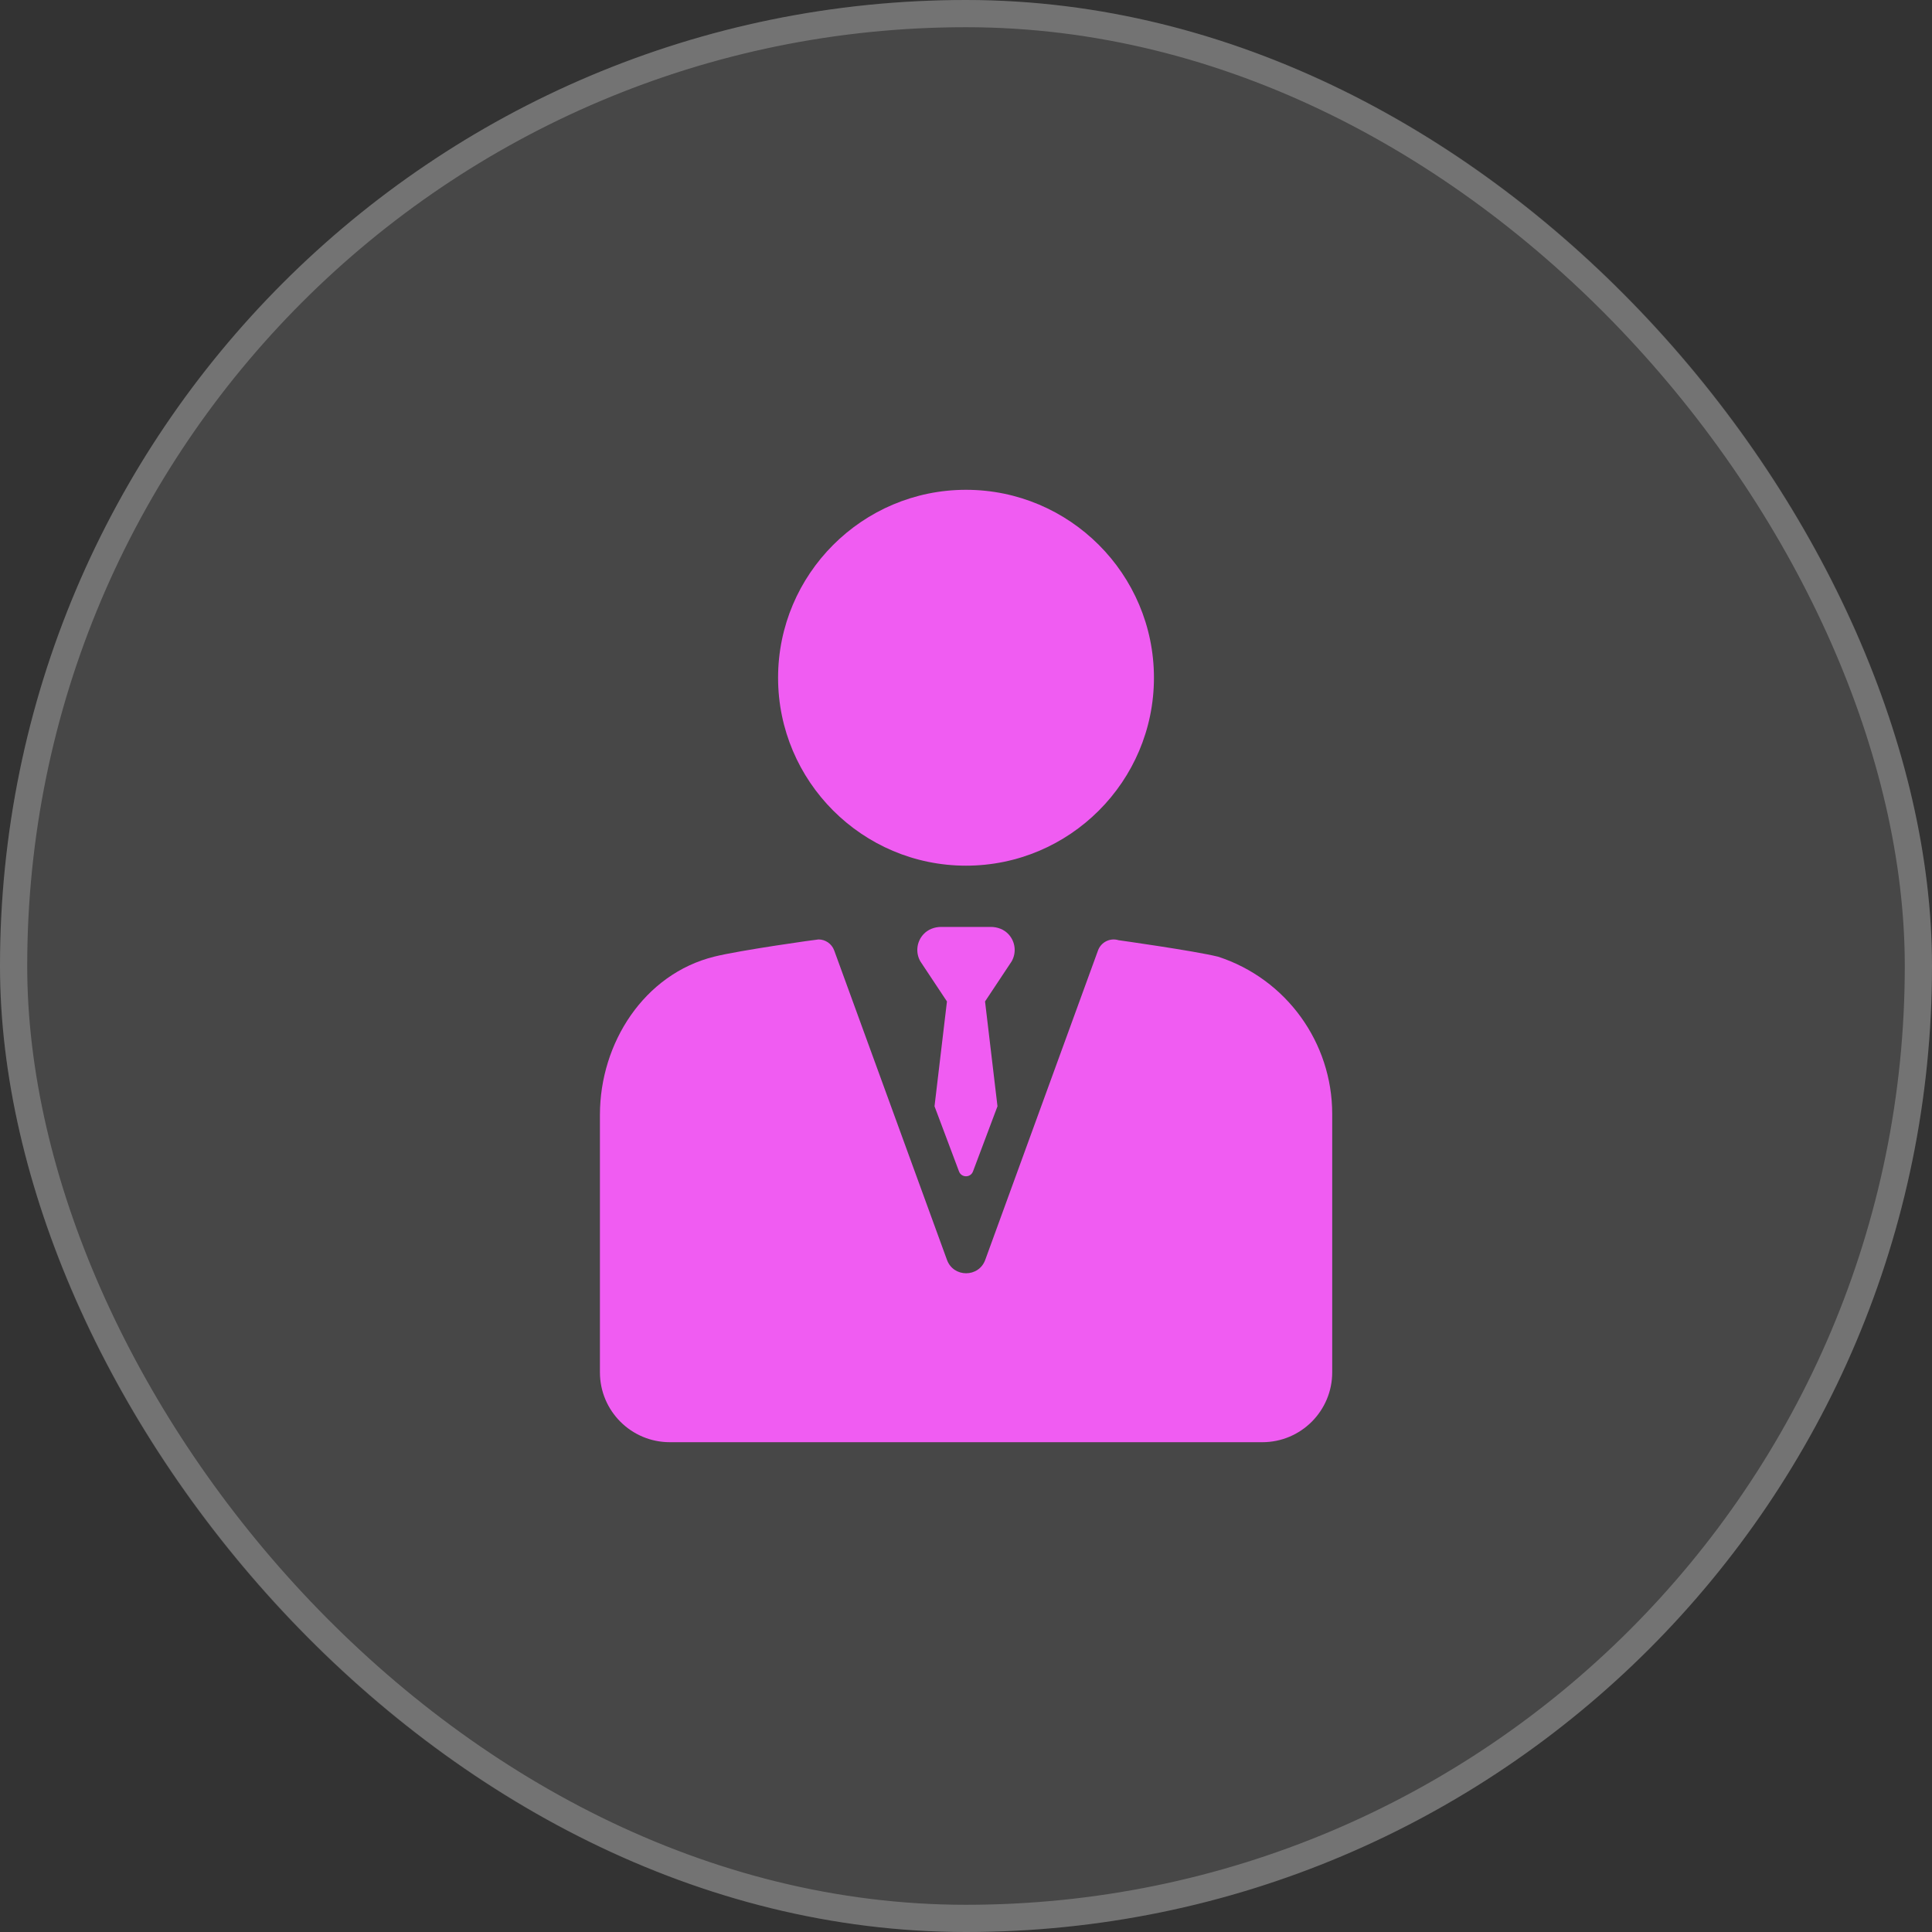
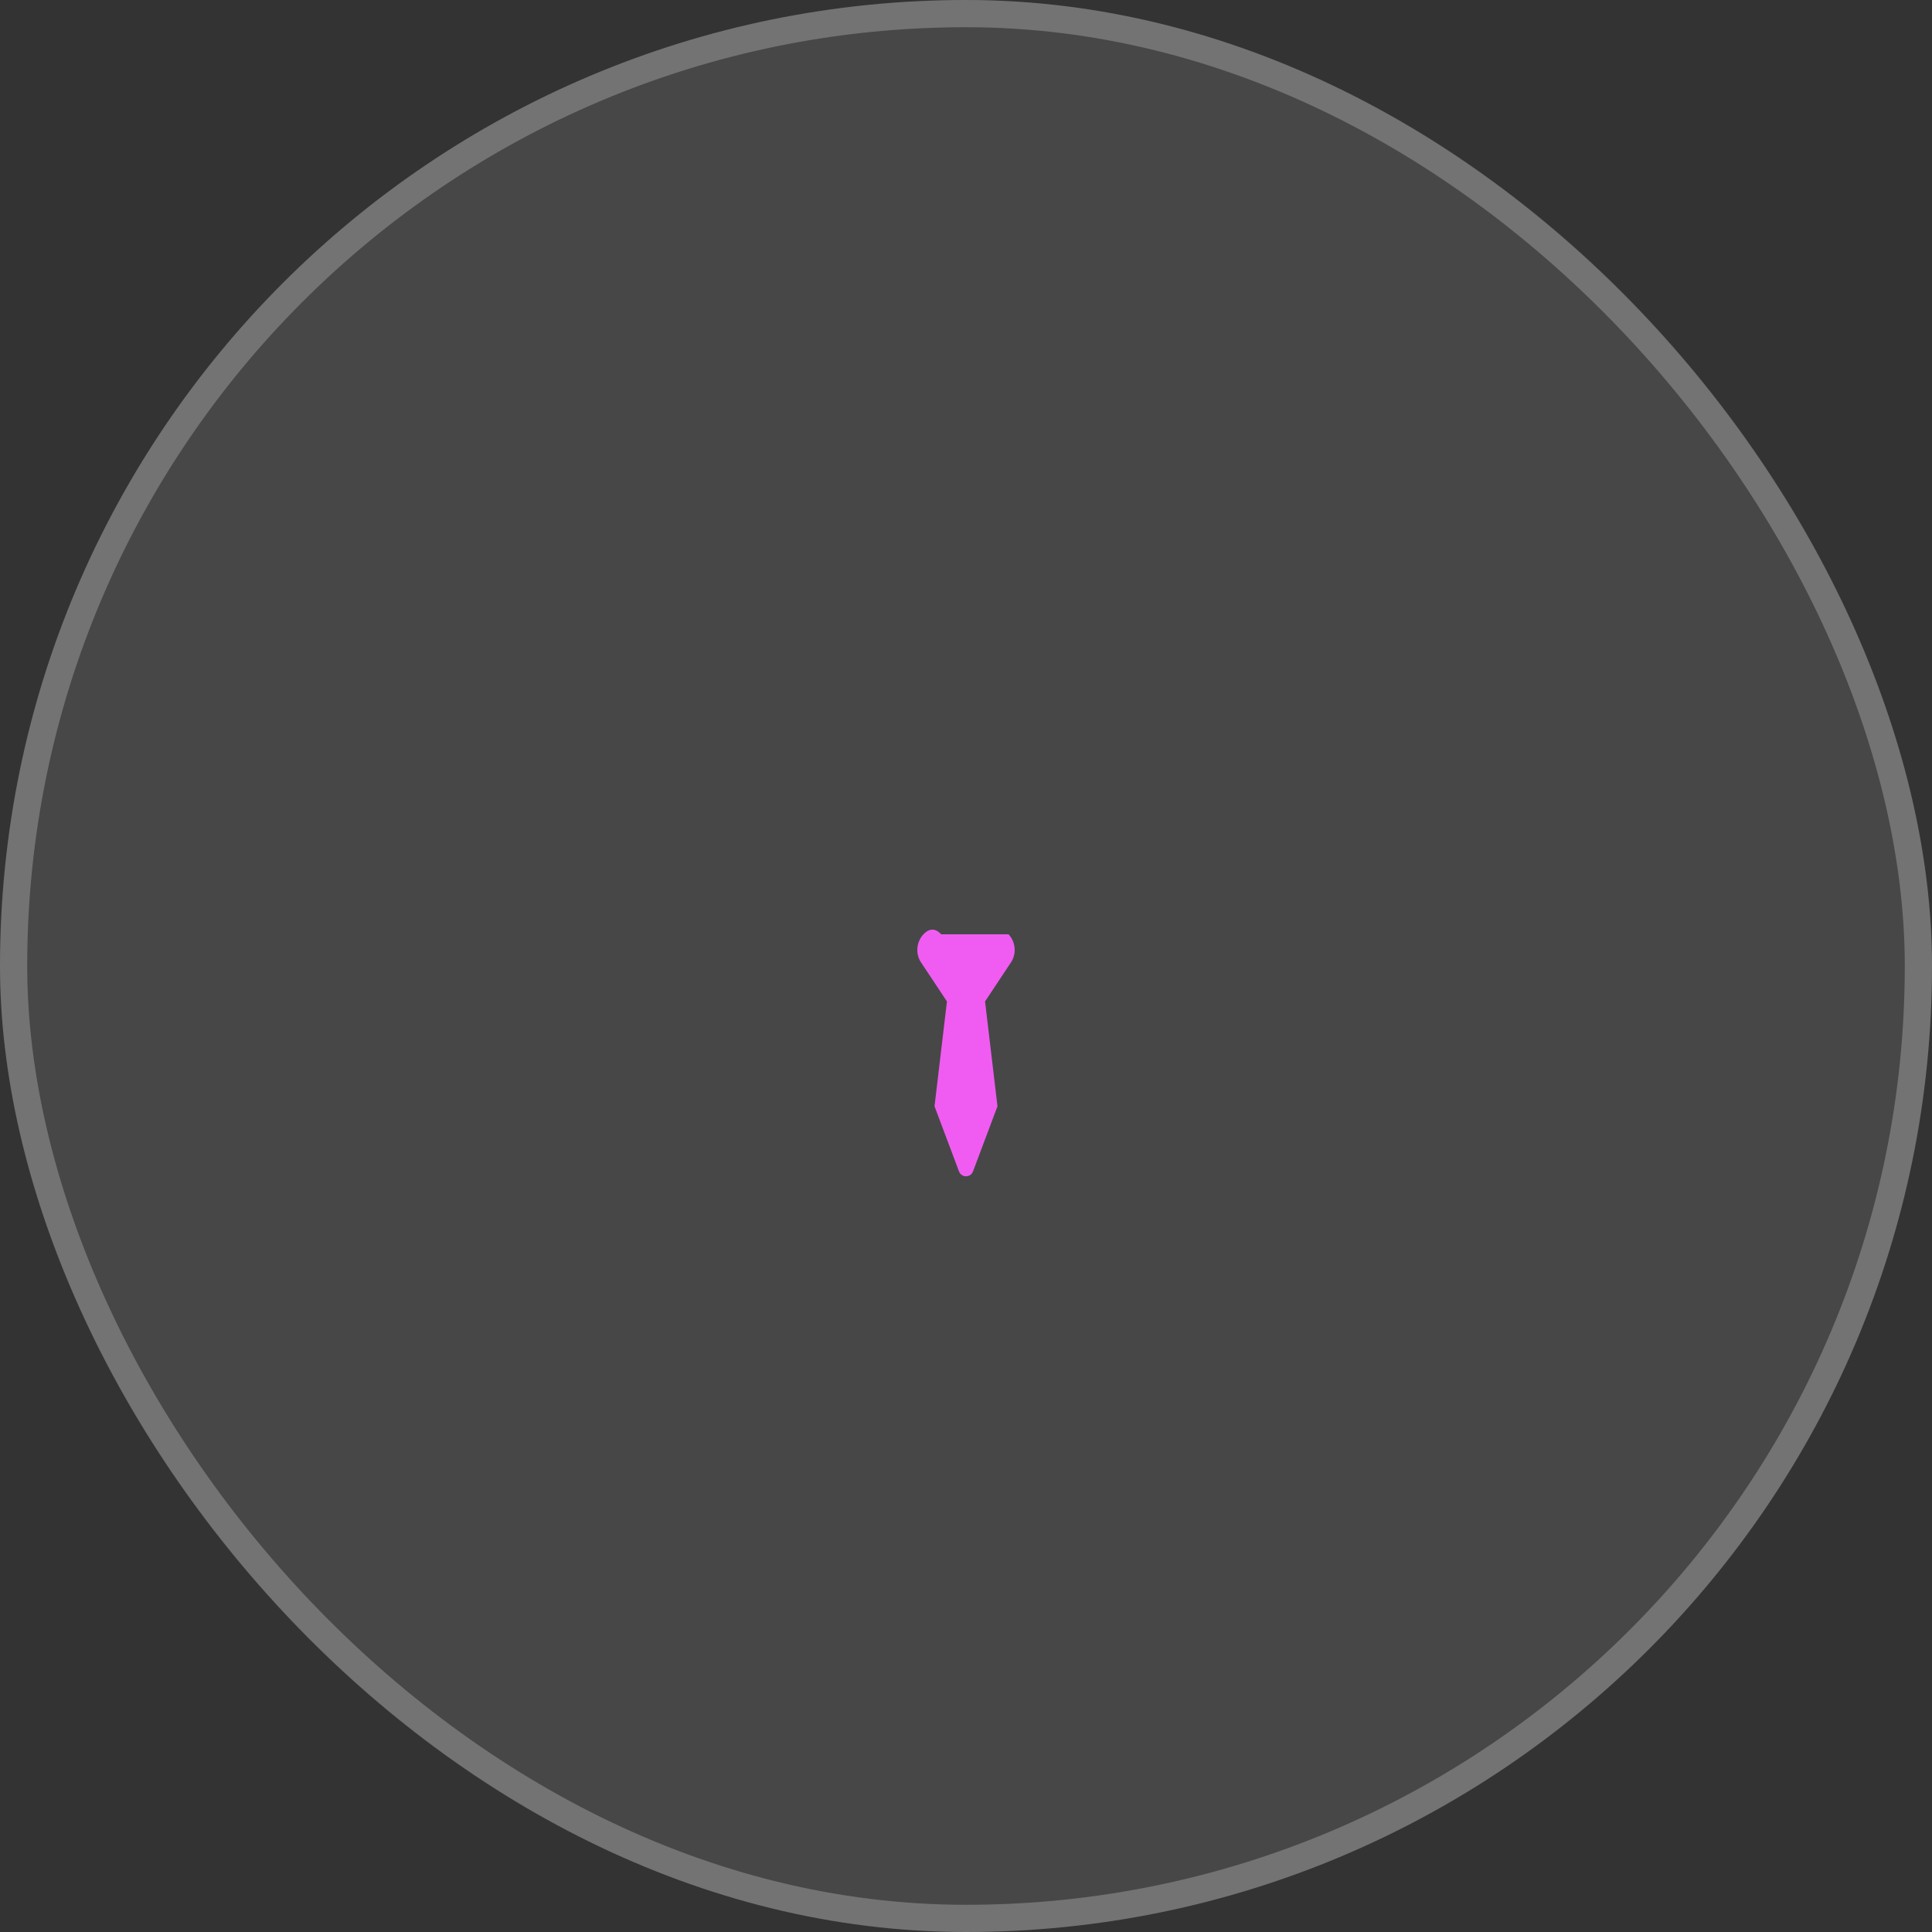
<svg xmlns="http://www.w3.org/2000/svg" width="71" height="71" viewBox="0 0 71 71" fill="none">
  <rect x="0" y="0" width="71" height="71" fill="#333333" stroke="none" />
  <rect width="71" height="71" rx="35.5" fill="white" fill-opacity="0.1" />
-   <path d="M35.5 31.813C39.309 31.813 42.407 28.715 42.407 24.907C42.407 21.098 39.309 18 35.5 18C31.692 18 28.594 21.098 28.594 24.907C28.594 28.715 31.692 31.813 35.5 31.813Z" fill="#F05CF2" />
-   <path d="M44.771 35.16C44.769 35.159 44.763 35.157 44.76 35.157C43.861 34.937 41.107 34.552 41.107 34.552C40.796 34.456 40.464 34.621 40.352 34.927L36.207 46.3C35.968 46.956 35.04 46.956 34.801 46.3L30.656 34.927C30.565 34.68 30.331 34.524 30.081 34.524C30.022 34.524 27.19 34.921 26.247 35.156C23.672 35.796 22.047 38.329 22.047 40.969V50.432C22.047 51.85 23.197 53 24.615 53H46.39C47.809 53 48.958 51.85 48.958 50.432V40.938C48.958 38.309 47.27 35.977 44.771 35.16Z" fill="#F05CF2" />
-   <path d="M37.064 34.335C36.899 34.155 36.657 34.064 36.412 34.064H34.587C34.343 34.064 34.101 34.155 33.936 34.335C33.68 34.614 33.642 35.017 33.824 35.332L34.8 36.803L34.343 40.655L35.242 43.047C35.33 43.288 35.67 43.288 35.758 43.047L36.657 40.655L36.2 36.803L37.176 35.332C37.358 35.017 37.32 34.614 37.064 34.335Z" fill="#F05CF2" />
+   <path d="M37.064 34.335H34.587C34.343 34.064 34.101 34.155 33.936 34.335C33.68 34.614 33.642 35.017 33.824 35.332L34.8 36.803L34.343 40.655L35.242 43.047C35.33 43.288 35.67 43.288 35.758 43.047L36.657 40.655L36.2 36.803L37.176 35.332C37.358 35.017 37.32 34.614 37.064 34.335Z" fill="#F05CF2" />
  <rect x="0.5" y="0.5" width="70" height="70" rx="35" stroke="white" stroke-opacity="0.24" />
</svg>